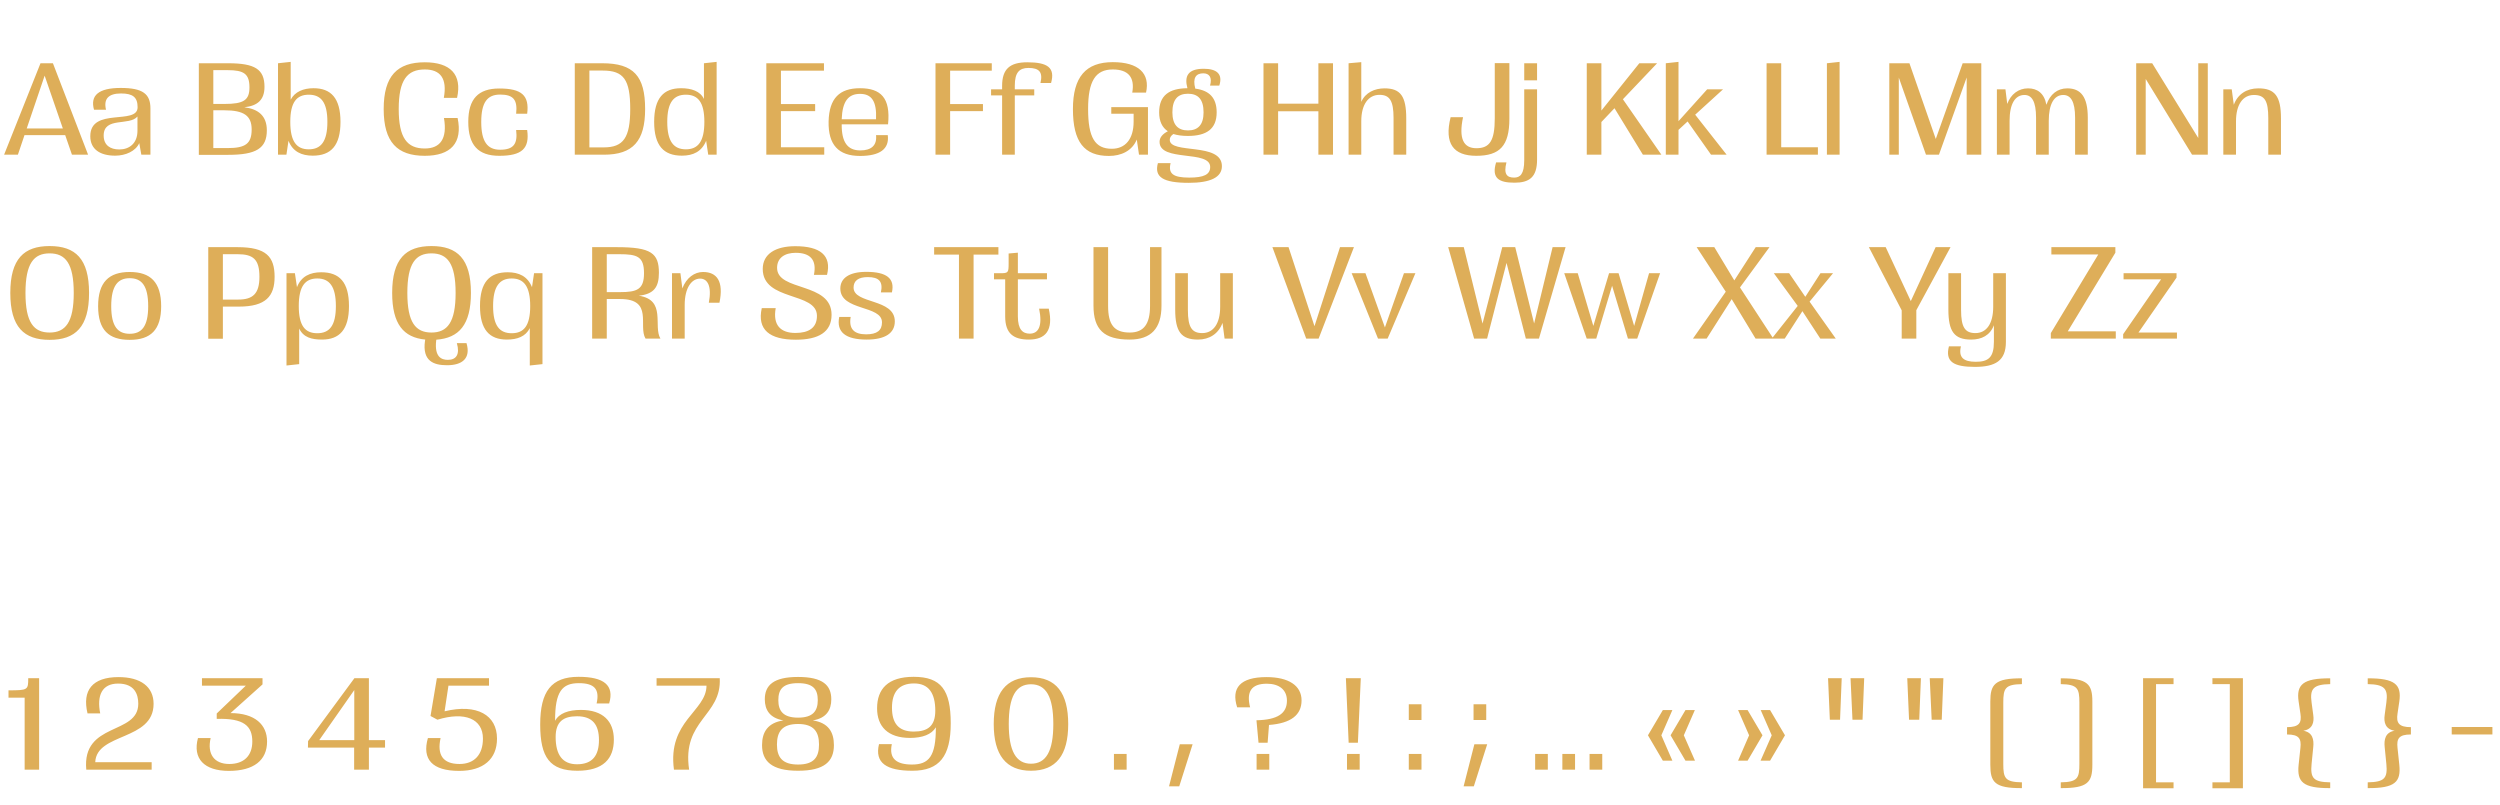
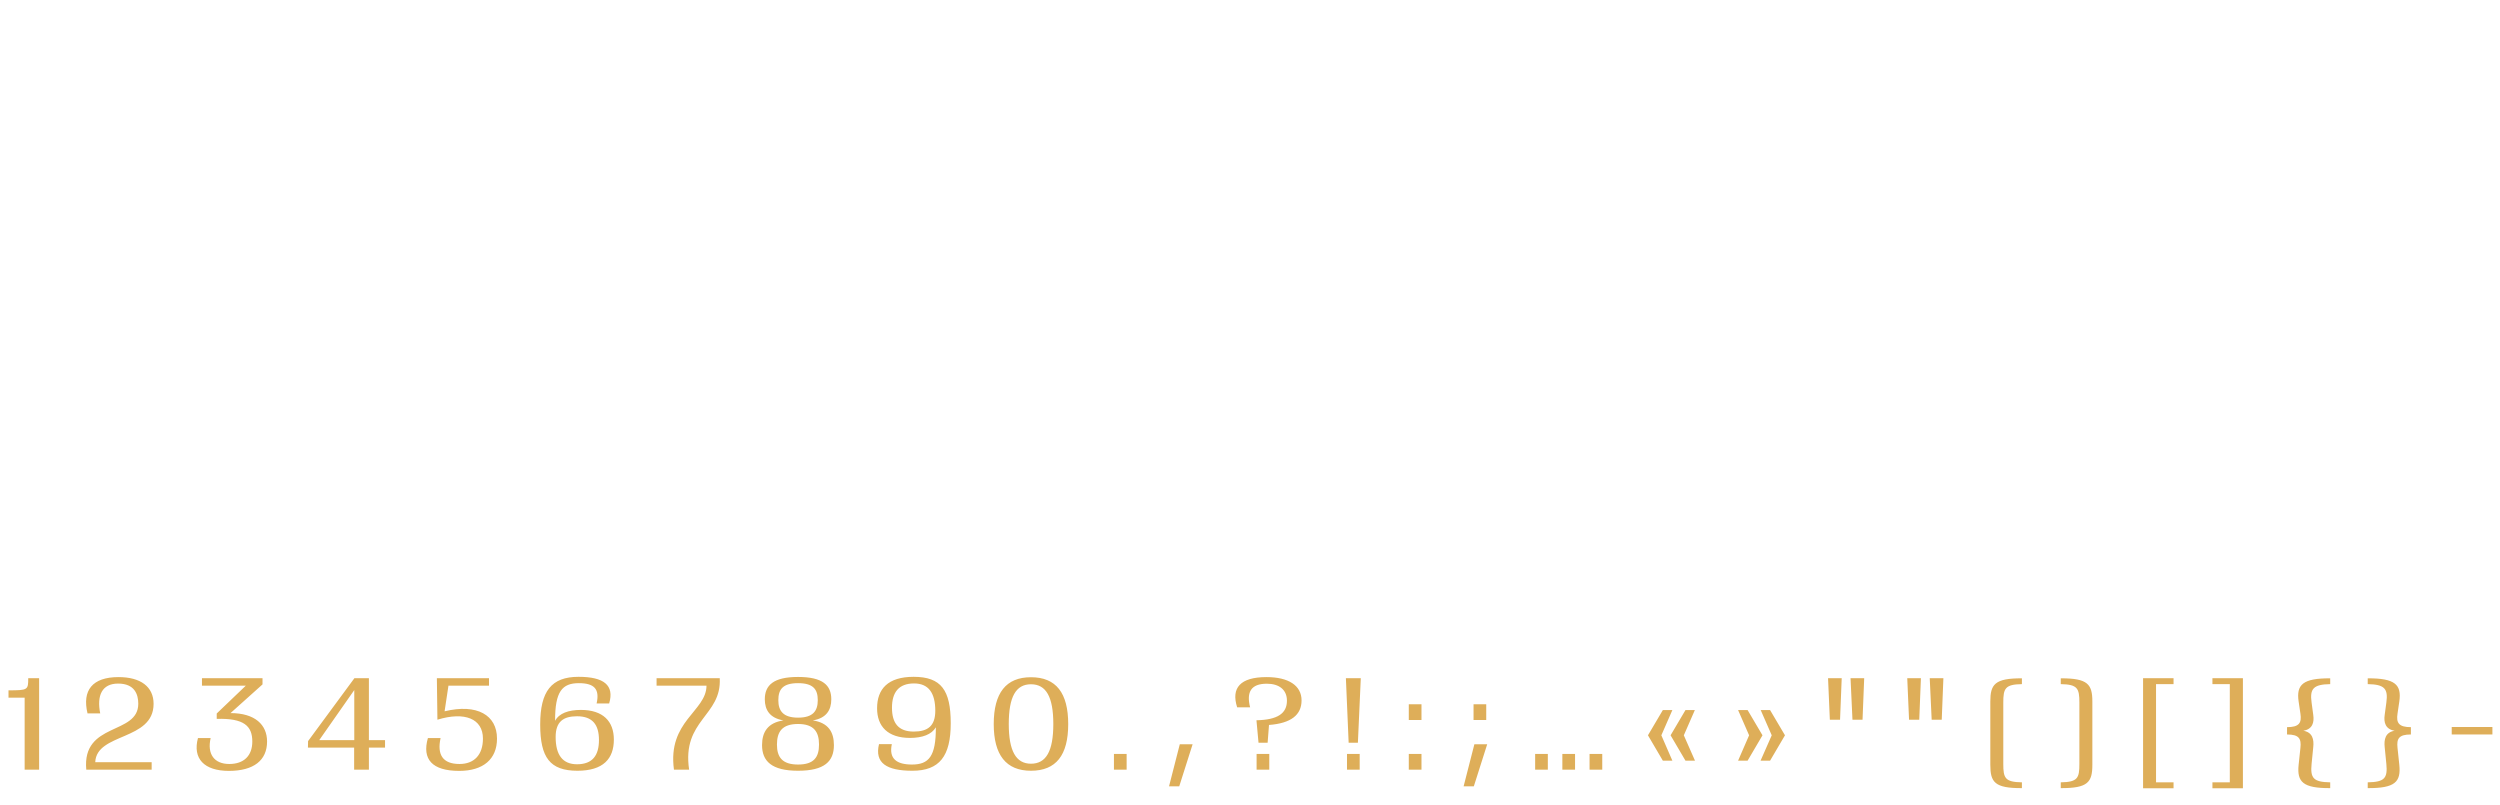
<svg xmlns="http://www.w3.org/2000/svg" width="435" height="140" viewBox="0 0 435 140" fill="none">
-   <path d="M12.52 26.918L11.344 23.51H4.264L3.112 26.918H0.712L7.048 11.006H9.208L15.328 26.918H12.52ZM4.648 22.358H10.936L7.768 13.166L4.648 22.358ZM20.031 27.086C17.463 27.086 15.711 26.006 15.711 23.702C15.711 18.59 23.943 21.83 23.943 18.662C23.943 16.934 23.127 16.262 21.063 16.262C18.903 16.262 17.991 17.174 18.447 19.094H16.359C15.663 16.598 17.151 15.302 21.015 15.302C24.855 15.302 26.175 16.358 26.175 18.854V26.918H24.591L24.231 24.902C23.607 26.294 21.879 27.086 20.031 27.086ZM20.751 26.006C22.479 26.006 23.919 24.974 23.919 22.742V20.27C22.527 21.95 18.039 20.27 18.039 23.582C18.039 25.286 19.215 26.006 20.751 26.006ZM34.597 26.942V11.006H39.685C44.341 11.006 46.021 12.038 46.021 15.11C46.021 17.39 44.797 18.422 42.517 18.662C44.941 18.974 46.429 20.15 46.429 22.67C46.429 25.814 44.581 26.942 39.685 26.942H34.597ZM37.117 18.086H39.061C42.397 18.086 43.405 17.438 43.405 15.206C43.405 12.854 42.445 12.206 39.613 12.206H37.117V18.086ZM37.117 25.766H39.613C42.709 25.766 43.789 24.998 43.789 22.526C43.789 20.15 42.469 19.19 39.037 19.19H37.117V25.766ZM54.421 27.086C52.477 27.086 50.941 26.39 50.197 24.494L49.837 26.918H48.373V11.006L50.581 10.766V17.342C51.301 15.974 52.765 15.35 54.565 15.35C57.565 15.35 59.245 17.054 59.245 21.206C59.245 25.334 57.589 27.086 54.421 27.086ZM53.725 25.982C55.837 25.982 56.965 24.638 56.965 21.206C56.965 17.774 55.837 16.478 53.725 16.478C51.613 16.478 50.509 17.798 50.509 21.206C50.509 24.638 51.613 25.982 53.725 25.982ZM73.913 27.11C69.137 27.11 66.761 24.758 66.761 18.974C66.761 13.19 69.137 10.838 73.913 10.838C78.329 10.838 80.441 12.926 79.529 17.03H77.225C77.849 13.622 76.601 12.086 73.913 12.086C70.841 12.086 69.377 13.934 69.377 18.974C69.377 24.014 70.841 25.838 73.913 25.838C76.577 25.838 77.873 24.158 77.249 20.534H79.625C80.537 24.878 78.425 27.11 73.913 27.11ZM86.879 27.11C83.183 27.11 81.48 25.238 81.48 21.206C81.48 17.198 83.231 15.398 86.879 15.398C90.767 15.398 92.135 16.598 91.728 19.79H89.808C90.072 17.39 89.352 16.454 87.023 16.454C84.767 16.454 83.736 17.846 83.736 21.23C83.736 24.614 84.791 26.054 87.023 26.054C89.4 26.054 90.096 24.998 89.808 22.622H91.728C92.183 25.838 90.816 27.11 86.879 27.11ZM100.011 26.918V11.006H104.787C110.259 11.006 112.251 13.238 112.251 18.974C112.251 24.542 110.139 26.918 105.075 26.918H100.011ZM102.555 25.646H105.051C108.483 25.646 109.659 23.942 109.659 18.974C109.659 13.862 108.531 12.278 104.883 12.278H102.555V25.646ZM118.647 27.086C115.479 27.086 113.823 25.334 113.823 21.206C113.823 17.054 115.479 15.35 118.503 15.35C120.303 15.35 121.839 15.854 122.487 17.222V11.006L124.695 10.766V26.918H123.231L122.871 24.494C122.103 26.39 120.591 27.086 118.647 27.086ZM119.343 25.982C121.455 25.982 122.559 24.638 122.559 21.206C122.559 17.798 121.455 16.478 119.343 16.478C117.231 16.478 116.103 17.798 116.103 21.206C116.103 24.638 117.231 25.982 119.343 25.982ZM133.339 26.918V11.006H143.371V12.302H135.883V18.11H141.835V19.334H135.883V25.622H143.419V26.918H133.339ZM149.647 27.134C145.879 27.134 144.103 25.19 144.175 21.158C144.271 17.078 146.095 15.35 149.647 15.35C153.223 15.35 154.999 17.006 154.519 21.638H146.455C146.431 24.734 147.463 26.174 149.695 26.174C151.639 26.174 152.623 25.262 152.431 23.51H154.471C154.783 25.934 153.079 27.134 149.647 27.134ZM146.455 20.75H152.431C152.575 17.582 151.639 16.334 149.647 16.334C147.631 16.334 146.575 17.582 146.455 20.75ZM162.777 26.918V11.006H172.569V12.302H165.321V18.11H171.033V19.334H165.321V26.918H162.777ZM174.367 26.918V16.598H172.447V15.542H174.367V14.942C174.367 11.99 175.735 10.838 178.759 10.838C182.287 10.838 183.631 11.774 182.887 14.438H181.039C181.495 12.542 180.823 11.822 178.951 11.822C177.343 11.822 176.575 12.638 176.575 14.894V15.542H179.959V16.598H176.575V26.918H174.367ZM192.954 27.134C188.658 27.134 186.69 24.71 186.69 18.974C186.69 13.406 188.922 10.814 193.626 10.814C198.114 10.814 200.154 12.782 199.41 16.118H197.01C197.49 13.478 196.338 12.086 193.626 12.086C190.602 12.086 189.33 14.126 189.33 18.974C189.33 23.942 190.53 25.886 193.458 25.886C195.786 25.886 197.25 24.23 197.25 21.158V19.79H193.362V18.638H199.746V26.918H198.186L197.802 24.278C196.986 26.27 195.066 27.134 192.954 27.134ZM203.54 24.326C203.54 26.894 212.612 24.686 212.612 28.91C212.612 30.854 210.62 31.814 206.852 31.814C202.364 31.814 200.804 30.806 201.476 28.382H203.684C203.228 30.23 204.14 30.902 206.924 30.902C209.468 30.902 210.572 30.374 210.572 29.054C210.572 26.03 201.764 28.238 201.764 24.686C201.764 23.942 202.268 23.318 203.204 22.838C202.22 22.19 201.692 21.11 201.692 19.55C201.692 16.598 203.444 15.374 206.612 15.35C206.036 13.238 206.708 11.966 209.444 11.966C211.652 11.966 212.828 12.83 212.156 14.894H210.548C210.956 13.454 210.404 12.758 209.372 12.758C208.124 12.758 207.476 13.526 207.98 15.422C210.404 15.734 211.7 17.006 211.7 19.55C211.7 22.454 209.924 23.654 206.684 23.654C205.7 23.654 204.86 23.534 204.164 23.318C203.732 23.63 203.54 23.942 203.54 24.326ZM206.708 16.31C204.98 16.31 203.996 17.246 203.996 19.55C203.996 21.758 205.004 22.694 206.708 22.694C208.412 22.694 209.42 21.758 209.42 19.55C209.42 17.246 208.436 16.31 206.708 16.31ZM219.847 26.918V11.006H222.391V18.038H229.399V11.006H231.943V26.918H229.399V19.358H222.391V26.918H219.847ZM234.654 26.918V11.006L236.862 10.814V17.726C237.582 16.094 239.19 15.374 240.918 15.374C243.702 15.374 244.686 16.766 244.686 20.606V26.918H242.478V20.534C242.478 17.534 241.806 16.502 240.03 16.502C238.11 16.502 236.862 18.158 236.862 21.086V26.918H234.654ZM256.873 27.11C252.913 27.11 251.257 24.998 252.409 20.39H254.569C253.777 24.158 254.665 25.79 256.897 25.79C259.201 25.79 260.089 24.494 260.089 20.582V10.982H262.633V20.654C262.633 25.382 260.953 27.11 256.873 27.11ZM265.217 13.982V11.006H267.449V13.982H265.217ZM263.513 31.79C260.729 31.79 259.505 30.95 260.321 28.262H262.121C261.593 30.326 262.217 30.902 263.465 30.902C264.497 30.902 265.217 30.302 265.217 27.878V15.542H267.449V27.782C267.449 30.878 266.057 31.79 263.513 31.79ZM285.865 26.918L280.921 18.83L278.641 21.23V26.918H276.097V11.006H278.641V19.238L285.241 11.006H288.337L282.385 17.27L289.081 26.918H285.865ZM297.722 26.918L293.642 21.134L292.058 22.598V26.918H289.85V11.006L292.058 10.766V21.086L297.05 15.542H299.81L294.962 19.958L300.434 26.918H297.722ZM307.386 26.918V11.006H309.93V25.622H316.314V26.918H307.386ZM317.881 26.918V11.006L320.089 10.766V26.918H317.881ZM328.737 26.918V11.006H332.241L336.825 24.182L341.505 11.006H344.745V26.918H342.201V13.478L337.377 26.918H335.121L330.393 13.502V26.918H328.737ZM347.459 26.918V15.542H348.947L349.259 18.086C349.883 16.382 351.227 15.374 352.883 15.374C354.467 15.374 355.691 16.19 356.075 18.23C356.699 16.406 357.995 15.374 359.699 15.374C362.051 15.374 363.275 16.838 363.275 20.486V26.918H361.067V20.486C361.067 17.606 360.275 16.526 359.003 16.526C357.419 16.526 356.483 18.086 356.483 21.038V26.918H354.275V20.486C354.275 17.558 353.483 16.526 352.259 16.526C350.651 16.526 349.667 18.038 349.667 21.014V26.918H347.459ZM371.698 26.918V11.006H374.482L382.498 24.014V11.006H384.154V26.918H381.418L373.354 13.742V26.918H371.698ZM386.857 26.918V15.542H388.321L388.681 18.23C389.377 16.358 390.937 15.374 392.953 15.374C395.833 15.374 396.889 16.742 396.889 20.606V26.918H394.681V20.558C394.681 17.534 394.057 16.526 392.185 16.526C390.265 16.526 389.065 18.182 389.065 21.11V26.918H386.857ZM8.632 59.134C4.168 59.134 1.792 56.902 1.792 50.974C1.792 45.046 4.168 42.814 8.632 42.814C13.12 42.814 15.496 45.022 15.496 50.974C15.496 56.902 13.12 59.134 8.632 59.134ZM8.632 57.862C11.392 57.862 12.832 56.086 12.832 50.974C12.832 45.838 11.392 44.086 8.632 44.086C5.896 44.086 4.432 45.814 4.432 50.974C4.432 56.11 5.872 57.862 8.632 57.862ZM22.569 59.134C18.921 59.134 17.073 57.43 17.073 53.278C17.073 49.102 18.945 47.326 22.569 47.326C26.193 47.326 28.041 49.102 28.041 53.278C28.041 57.406 26.217 59.134 22.569 59.134ZM22.569 58.078C24.609 58.078 25.785 56.854 25.785 53.278C25.785 49.654 24.609 48.406 22.569 48.406C20.553 48.406 19.353 49.654 19.353 53.278C19.353 56.878 20.553 58.078 22.569 58.078ZM36.237 58.942V43.006H41.349C46.341 43.006 47.781 44.686 47.781 48.166C47.781 51.526 46.269 53.35 41.565 53.35H38.781V58.942H36.237ZM38.781 52.126H41.445C43.965 52.126 45.141 51.142 45.141 48.166C45.141 45.118 44.061 44.23 41.325 44.23H38.781V52.126ZM49.85 63.598V47.542H51.314L51.674 49.966C52.418 48.07 53.954 47.374 55.898 47.374C59.066 47.374 60.722 49.102 60.722 53.254C60.722 57.382 59.042 59.086 56.042 59.086C54.242 59.086 52.802 58.726 52.058 57.166V63.358L49.85 63.598ZM55.202 57.982C57.314 57.982 58.442 56.686 58.442 53.254C58.442 49.822 57.314 48.454 55.202 48.454C53.09 48.454 51.986 49.822 51.986 53.254C51.986 56.686 53.09 57.982 55.202 57.982ZM79.493 59.71H81.173C81.965 62.398 80.381 63.55 77.789 63.55C75.485 63.55 73.445 62.854 73.949 59.302L73.997 59.086C70.229 58.726 68.237 56.398 68.237 50.974C68.237 45.046 70.613 42.814 75.077 42.814C79.565 42.814 81.941 45.022 81.941 50.974C81.941 56.518 79.853 58.822 75.917 59.11L75.893 59.278C75.581 62.11 76.805 62.614 77.933 62.614C79.349 62.614 80.069 61.702 79.493 59.71ZM70.877 50.974C70.877 56.11 72.317 57.862 75.077 57.862C77.837 57.862 79.277 56.086 79.277 50.974C79.277 45.838 77.837 44.086 75.077 44.086C72.341 44.086 70.877 45.814 70.877 50.974ZM92.183 63.598V57.094C91.463 58.558 89.999 59.086 88.199 59.086C85.175 59.086 83.519 57.382 83.519 53.254C83.519 49.102 85.175 47.374 88.343 47.374C90.287 47.374 91.799 48.07 92.567 49.966L92.927 47.542H94.391V63.358L92.183 63.598ZM89.039 57.982C91.151 57.982 92.255 56.686 92.255 53.254C92.255 49.822 91.151 48.454 89.039 48.454C86.927 48.454 85.799 49.822 85.799 53.254C85.799 56.686 86.927 57.982 89.039 57.982ZM103.034 58.918V43.006H107.378C113.306 43.006 114.65 44.062 114.65 47.47C114.65 49.942 113.81 51.166 111.146 51.454C115.994 52.174 113.618 56.758 114.914 58.918H112.322C111.002 56.71 113.762 52.03 107.906 52.03H105.578V58.918H103.034ZM105.578 50.83H107.882C110.834 50.83 112.058 50.374 112.058 47.542C112.058 44.614 110.858 44.23 107.738 44.23H105.578V50.83ZM116.928 58.918V47.542H118.392L118.728 50.182C119.424 48.334 120.84 47.326 122.328 47.326C124.752 47.326 125.952 48.958 125.184 52.678H123.336C123.888 49.75 123.096 48.478 121.824 48.478C120.336 48.478 119.136 50.086 119.136 53.062V58.918H116.928ZM138.477 59.11C133.917 59.11 131.709 57.382 132.549 53.614H134.973C134.445 56.566 135.813 57.934 138.405 57.934C140.685 57.934 142.149 57.07 142.149 54.958C142.149 50.734 132.717 52.462 132.717 46.798C132.717 44.182 134.949 42.838 138.381 42.838C142.677 42.838 144.741 44.422 143.901 47.83H141.621C142.173 45.142 140.901 43.99 138.453 43.99C136.557 43.99 135.213 44.854 135.213 46.606C135.213 50.758 144.693 49.03 144.693 54.766C144.693 57.79 142.413 59.11 138.477 59.11ZM150.802 59.086C147.13 59.086 145.498 57.79 146.026 55.15H148.018C147.658 57.214 148.594 58.174 150.706 58.174C152.626 58.174 153.466 57.478 153.466 56.086C153.466 53.062 146.218 54.142 146.218 50.206C146.218 48.406 147.754 47.302 150.73 47.302C154.21 47.302 155.746 48.406 155.194 50.878H153.274C153.682 49.006 152.962 48.214 150.994 48.214C149.338 48.214 148.522 48.862 148.522 50.038C148.522 52.942 155.698 51.886 155.698 55.918C155.698 57.958 154.042 59.086 150.802 59.086ZM166.859 58.918V44.302H162.539V43.006H173.723V44.302H169.403V58.918H166.859ZM179.029 59.086C176.389 59.086 174.901 58.078 174.901 55.054V48.598H172.957V47.542H173.941C175.429 47.542 175.501 47.494 175.501 45.838V44.11L177.109 43.966V47.542H182.173V48.598H177.109V55.054C177.109 57.334 177.949 58.054 179.173 58.054C180.709 58.054 181.429 56.71 180.805 53.71H182.485C183.325 57.478 181.933 59.086 179.029 59.086ZM196.554 59.086C192.09 59.086 190.266 57.334 190.266 53.182V43.006H192.81V53.23C192.81 56.47 193.842 57.862 196.578 57.862C199.026 57.862 200.106 56.374 200.106 53.23V43.006H202.098V53.182C202.098 57.142 200.298 59.086 196.554 59.086ZM208.445 59.086C205.517 59.086 204.485 57.694 204.485 53.854V47.542H206.693V53.95C206.693 56.95 207.389 57.958 209.189 57.958C211.109 57.958 212.309 56.326 212.309 53.398V47.542H214.517V58.918H213.077L212.717 56.182C212.021 58.078 210.437 59.086 208.445 59.086ZM235.584 43.006L229.44 58.918H227.28L221.399 43.006H224.208L228.72 56.758L233.16 43.006H235.584ZM239.775 58.918L235.191 47.542H237.591L240.975 56.974L244.287 47.542H246.279L241.455 58.918H239.775ZM256.497 58.918L251.985 43.006H254.697L257.961 56.302L261.393 43.006H263.649L266.937 56.278L270.153 43.006H272.409L267.777 58.918H265.497L262.137 45.742L258.753 58.918H256.497ZM276.088 58.918L272.176 47.542H274.528L277.24 56.71L279.976 47.542H281.632L284.344 56.71L286.936 47.542H288.856L284.872 58.918H283.264L280.504 49.726L277.744 58.918H276.088ZM294.571 58.918L300.283 50.758L295.219 43.006H298.291L301.771 48.79L305.491 43.006H307.891L302.755 50.014L308.563 58.918H305.467L301.315 52.054L296.947 58.918H294.571ZM308.29 58.918L312.802 53.23L308.65 47.542H311.314L314.122 51.646L316.762 47.542H318.946L314.866 52.486L319.426 58.918H316.738L313.618 54.142L310.546 58.918H308.29ZM330.896 58.918V53.998L325.184 43.006H328.112L332.48 52.39L336.8 43.006H339.392L333.44 53.974V58.918H330.896ZM343.626 63.838C339.858 63.838 338.442 62.902 339.114 60.262H341.202C340.746 62.182 341.634 62.95 343.794 62.95C345.954 62.95 346.938 62.206 346.938 59.494V56.59C346.266 58.366 344.802 59.086 342.978 59.086C340.05 59.086 339.018 57.694 339.018 53.854V47.542H341.226V53.95C341.226 56.95 341.922 57.958 343.722 57.958C345.642 57.958 346.818 56.326 346.818 53.398V47.542H349.026V59.494C349.026 62.782 347.178 63.838 343.626 63.838ZM356.843 58.918V57.958L365.099 44.278H356.939V43.006H368.075V43.966L359.795 57.646H368.147V58.918H356.843ZM369.429 58.918V58.15L376.029 48.598H369.501V47.542H378.717V48.31L372.093 57.862H378.789V58.918H369.429Z" fill="#DEAE59" />
-   <path d="M4.912 118.006H6.808V133.918H4.288V121.39H1.48V120.118C4.864 120.118 4.912 120.046 4.912 118.006ZM15.012 133.918C14.244 125.566 24.06 127.966 24.06 122.446C24.06 120.838 23.436 118.942 20.556 118.942C17.748 118.942 16.812 121.006 17.436 124.126H15.228C14.268 120.118 16.068 117.814 20.628 117.814C24.468 117.814 26.724 119.494 26.724 122.47C26.724 128.926 16.788 127.462 16.572 132.622H26.388V133.918H15.012ZM39.822 134.134C35.526 134.134 33.486 131.998 34.446 128.422H36.654C36.006 131.206 37.278 132.934 39.894 132.934C42.414 132.934 43.902 131.518 43.902 129.022C43.902 126.334 42.462 124.942 37.71 125.086V124.15L42.774 119.302H35.142V118.006H45.678V119.086L40.11 124.078C44.382 124.078 46.47 126.118 46.47 129.022C46.47 132.286 44.166 134.134 39.822 134.134ZM61.62 133.918V130.078H53.58L53.604 128.95L61.668 118.006H64.188V128.782H66.996V130.078H64.188V133.918H61.62ZM55.548 128.782H61.644V120.07L55.548 128.782ZM79.903 134.134C75.199 134.134 73.399 132.118 74.455 128.422H76.663C76.015 131.326 77.047 132.934 79.951 132.934C82.519 132.934 84.031 131.326 84.031 128.518C84.031 125.062 80.863 123.766 76.111 125.23L74.911 124.582L76.015 118.006H85.087V119.302H78.031L77.359 123.766C83.023 122.398 86.479 124.438 86.479 128.518C86.479 132.094 84.079 134.134 79.903 134.134ZM100.475 134.11C95.699 134.11 93.995 131.83 93.995 126.07C93.995 120.286 95.939 117.766 100.667 117.766C105.083 117.766 106.931 119.23 105.995 122.398H103.811C104.387 119.854 103.355 118.87 100.715 118.87C97.811 118.87 96.563 120.334 96.587 125.422C97.283 124.102 98.939 123.526 101.075 123.526C104.939 123.526 106.811 125.518 106.811 128.686C106.811 132.022 104.963 134.11 100.475 134.11ZM100.403 132.982C103.115 132.982 104.219 131.422 104.219 128.758C104.219 126.118 103.115 124.63 100.403 124.63C98.003 124.63 96.683 125.59 96.683 128.23C96.683 131.35 97.883 132.982 100.403 132.982ZM117.268 133.918C116.116 125.446 122.908 123.79 122.932 119.302H114.244V118.006H125.236C125.596 124.606 118.612 125.254 119.908 133.918H117.268ZM138.861 134.11C134.253 134.11 132.597 132.43 132.597 129.646C132.597 127.39 133.581 125.758 136.317 125.35C133.941 124.942 133.077 123.526 133.077 121.678C133.077 119.23 134.589 117.79 138.861 117.79C143.157 117.79 144.645 119.23 144.645 121.678C144.645 123.55 143.781 124.966 141.429 125.35C144.141 125.758 145.101 127.39 145.101 129.646C145.101 132.454 143.493 134.11 138.861 134.11ZM138.861 124.87C141.453 124.87 142.293 123.718 142.293 121.822C142.293 119.902 141.453 118.87 138.861 118.87C136.269 118.87 135.429 119.902 135.429 121.822C135.429 123.718 136.293 124.87 138.861 124.87ZM138.861 133.03C141.621 133.03 142.509 131.758 142.509 129.55C142.509 127.342 141.621 125.974 138.861 125.974C136.077 125.974 135.189 127.342 135.189 129.55C135.189 131.734 136.101 133.03 138.861 133.03ZM158.756 134.11C154.268 134.11 152.156 132.766 152.948 129.478H155.18C154.628 132.046 156.044 133.03 158.684 133.03C161.612 133.03 162.86 131.614 162.836 126.55C162.116 127.798 160.484 128.398 158.348 128.398C154.484 128.398 152.612 126.406 152.612 123.238C152.612 119.902 154.484 117.766 158.972 117.766C163.772 117.766 165.428 120.094 165.428 125.854C165.428 131.59 163.46 134.11 158.756 134.11ZM158.996 127.294C161.42 127.294 162.74 126.334 162.74 123.67C162.74 120.574 161.564 118.918 159.044 118.918C156.356 118.918 155.204 120.502 155.204 123.142C155.204 125.806 156.308 127.294 158.996 127.294ZM179.389 134.11C175.045 134.11 172.909 131.35 172.909 125.998C172.909 120.574 175.045 117.838 179.389 117.838C183.757 117.838 185.869 120.574 185.869 125.998C185.869 131.398 183.757 134.11 179.389 134.11ZM179.389 132.886C182.029 132.886 183.277 130.702 183.277 125.974C183.277 121.27 182.029 119.062 179.389 119.062C176.749 119.062 175.525 121.27 175.525 125.974C175.525 130.654 176.773 132.886 179.389 132.886ZM193.826 133.918V131.182H196.034V133.918H193.826ZM203.411 136.822L205.283 129.502H207.515L205.187 136.822H203.411ZM218.983 129.238L218.623 125.326C222.319 125.254 223.927 124.126 223.927 121.918C223.927 120.046 222.607 118.966 220.423 118.966C217.687 118.966 216.847 120.406 217.519 123.07H215.263C214.183 119.686 215.815 117.814 220.375 117.814C224.191 117.814 226.471 119.278 226.471 121.87C226.471 124.39 224.647 125.854 220.807 126.142L220.567 129.238H218.983ZM218.647 133.918V131.182H220.855V133.918H218.647ZM234.665 129.238L234.185 118.006H236.777L236.273 129.238H234.665ZM234.377 133.918V131.182H236.585V133.918H234.377ZM245.13 125.278V122.542H247.338V125.278H245.13ZM245.13 133.918V131.182H247.338V133.918H245.13ZM256.397 125.278V122.542H258.605V125.278H256.397ZM254.669 136.822L256.541 129.502H258.773L256.445 136.822H254.669ZM267.115 133.918V131.182H269.323V133.918H267.115ZM271.85 133.918V131.182H274.058V133.918H271.85ZM276.584 133.918V131.182H278.792V133.918H276.584ZM289.337 132.358L286.745 127.942L289.337 123.55H290.993L289.073 127.942L290.993 132.358H289.337ZM293.273 132.358L290.681 127.942L293.273 123.55H294.905L292.985 127.942L294.929 132.358H293.273ZM302.425 132.358L304.345 127.942L302.425 123.55H304.081L306.673 127.942L304.081 132.358H302.425ZM306.337 132.358L308.281 127.942L306.361 123.55H307.993L310.585 127.942L307.993 132.358H306.337ZM318.393 125.23L318.081 118.006H320.457L320.169 125.23H318.393ZM322.329 125.23L321.993 118.006H324.369L324.081 125.23H322.329ZM332.174 125.23L331.862 118.006H334.238L333.95 125.23H332.174ZM336.11 125.23L335.774 118.006H338.15L337.862 125.23H336.11ZM351.812 137.134C347.06 137.158 346.316 136.102 346.316 133.078V122.062C346.316 119.086 347.084 118.006 351.812 118.03V119.038C348.884 119.086 348.572 119.782 348.572 122.254V132.91C348.572 135.382 348.86 136.078 351.812 136.126V137.134ZM358.573 137.134V136.126C361.525 136.078 361.813 135.382 361.813 132.91V122.254C361.813 119.782 361.501 119.086 358.573 119.038V118.03C363.301 118.006 364.069 119.086 364.069 122.062V133.078C364.069 136.102 363.301 137.158 358.573 137.134ZM372.894 137.158V118.006H378.198V119.038H375.15V136.126H378.198V137.158H372.894ZM384.963 137.158V136.126H387.987V119.038H384.963V118.006H390.267V137.158H384.963ZM405.457 137.134C400.729 137.158 399.649 136.078 399.961 133.078L400.273 130.126C400.441 128.542 400.057 127.798 397.945 127.798V126.526C400.081 126.526 400.513 125.758 400.273 124.174L399.961 122.062C399.529 119.11 400.729 118.006 405.457 118.03V119.038C402.529 119.086 401.881 119.83 402.217 122.254L402.505 124.39C402.697 125.686 402.385 126.886 400.777 127.15C402.385 127.414 402.649 128.662 402.505 130.006L402.217 132.91C401.977 135.382 402.505 136.078 405.457 136.126V137.134ZM411.984 137.134V136.126C414.936 136.078 415.464 135.382 415.224 132.91L414.936 130.006C414.792 128.662 415.056 127.414 416.664 127.15C415.056 126.886 414.744 125.686 414.936 124.39L415.224 122.254C415.56 119.83 414.912 119.086 411.984 119.038V118.03C416.712 118.006 417.912 119.11 417.48 122.062L417.168 124.174C416.928 125.758 417.36 126.526 419.496 126.526V127.798C417.384 127.798 417 128.542 417.168 130.126L417.48 133.078C417.792 136.078 416.712 137.158 411.984 137.134ZM426.599 127.798V126.502H433.679V127.798H426.599Z" fill="#DEAE59" />
+   <path d="M4.912 118.006H6.808V133.918H4.288V121.39H1.48V120.118C4.864 120.118 4.912 120.046 4.912 118.006ZM15.012 133.918C14.244 125.566 24.06 127.966 24.06 122.446C24.06 120.838 23.436 118.942 20.556 118.942C17.748 118.942 16.812 121.006 17.436 124.126H15.228C14.268 120.118 16.068 117.814 20.628 117.814C24.468 117.814 26.724 119.494 26.724 122.47C26.724 128.926 16.788 127.462 16.572 132.622H26.388V133.918H15.012ZM39.822 134.134C35.526 134.134 33.486 131.998 34.446 128.422H36.654C36.006 131.206 37.278 132.934 39.894 132.934C42.414 132.934 43.902 131.518 43.902 129.022C43.902 126.334 42.462 124.942 37.71 125.086V124.15L42.774 119.302H35.142V118.006H45.678V119.086L40.11 124.078C44.382 124.078 46.47 126.118 46.47 129.022C46.47 132.286 44.166 134.134 39.822 134.134ZM61.62 133.918V130.078H53.58L53.604 128.95L61.668 118.006H64.188V128.782H66.996V130.078H64.188V133.918H61.62ZM55.548 128.782H61.644V120.07L55.548 128.782ZM79.903 134.134C75.199 134.134 73.399 132.118 74.455 128.422H76.663C76.015 131.326 77.047 132.934 79.951 132.934C82.519 132.934 84.031 131.326 84.031 128.518C84.031 125.062 80.863 123.766 76.111 125.23L76.015 118.006H85.087V119.302H78.031L77.359 123.766C83.023 122.398 86.479 124.438 86.479 128.518C86.479 132.094 84.079 134.134 79.903 134.134ZM100.475 134.11C95.699 134.11 93.995 131.83 93.995 126.07C93.995 120.286 95.939 117.766 100.667 117.766C105.083 117.766 106.931 119.23 105.995 122.398H103.811C104.387 119.854 103.355 118.87 100.715 118.87C97.811 118.87 96.563 120.334 96.587 125.422C97.283 124.102 98.939 123.526 101.075 123.526C104.939 123.526 106.811 125.518 106.811 128.686C106.811 132.022 104.963 134.11 100.475 134.11ZM100.403 132.982C103.115 132.982 104.219 131.422 104.219 128.758C104.219 126.118 103.115 124.63 100.403 124.63C98.003 124.63 96.683 125.59 96.683 128.23C96.683 131.35 97.883 132.982 100.403 132.982ZM117.268 133.918C116.116 125.446 122.908 123.79 122.932 119.302H114.244V118.006H125.236C125.596 124.606 118.612 125.254 119.908 133.918H117.268ZM138.861 134.11C134.253 134.11 132.597 132.43 132.597 129.646C132.597 127.39 133.581 125.758 136.317 125.35C133.941 124.942 133.077 123.526 133.077 121.678C133.077 119.23 134.589 117.79 138.861 117.79C143.157 117.79 144.645 119.23 144.645 121.678C144.645 123.55 143.781 124.966 141.429 125.35C144.141 125.758 145.101 127.39 145.101 129.646C145.101 132.454 143.493 134.11 138.861 134.11ZM138.861 124.87C141.453 124.87 142.293 123.718 142.293 121.822C142.293 119.902 141.453 118.87 138.861 118.87C136.269 118.87 135.429 119.902 135.429 121.822C135.429 123.718 136.293 124.87 138.861 124.87ZM138.861 133.03C141.621 133.03 142.509 131.758 142.509 129.55C142.509 127.342 141.621 125.974 138.861 125.974C136.077 125.974 135.189 127.342 135.189 129.55C135.189 131.734 136.101 133.03 138.861 133.03ZM158.756 134.11C154.268 134.11 152.156 132.766 152.948 129.478H155.18C154.628 132.046 156.044 133.03 158.684 133.03C161.612 133.03 162.86 131.614 162.836 126.55C162.116 127.798 160.484 128.398 158.348 128.398C154.484 128.398 152.612 126.406 152.612 123.238C152.612 119.902 154.484 117.766 158.972 117.766C163.772 117.766 165.428 120.094 165.428 125.854C165.428 131.59 163.46 134.11 158.756 134.11ZM158.996 127.294C161.42 127.294 162.74 126.334 162.74 123.67C162.74 120.574 161.564 118.918 159.044 118.918C156.356 118.918 155.204 120.502 155.204 123.142C155.204 125.806 156.308 127.294 158.996 127.294ZM179.389 134.11C175.045 134.11 172.909 131.35 172.909 125.998C172.909 120.574 175.045 117.838 179.389 117.838C183.757 117.838 185.869 120.574 185.869 125.998C185.869 131.398 183.757 134.11 179.389 134.11ZM179.389 132.886C182.029 132.886 183.277 130.702 183.277 125.974C183.277 121.27 182.029 119.062 179.389 119.062C176.749 119.062 175.525 121.27 175.525 125.974C175.525 130.654 176.773 132.886 179.389 132.886ZM193.826 133.918V131.182H196.034V133.918H193.826ZM203.411 136.822L205.283 129.502H207.515L205.187 136.822H203.411ZM218.983 129.238L218.623 125.326C222.319 125.254 223.927 124.126 223.927 121.918C223.927 120.046 222.607 118.966 220.423 118.966C217.687 118.966 216.847 120.406 217.519 123.07H215.263C214.183 119.686 215.815 117.814 220.375 117.814C224.191 117.814 226.471 119.278 226.471 121.87C226.471 124.39 224.647 125.854 220.807 126.142L220.567 129.238H218.983ZM218.647 133.918V131.182H220.855V133.918H218.647ZM234.665 129.238L234.185 118.006H236.777L236.273 129.238H234.665ZM234.377 133.918V131.182H236.585V133.918H234.377ZM245.13 125.278V122.542H247.338V125.278H245.13ZM245.13 133.918V131.182H247.338V133.918H245.13ZM256.397 125.278V122.542H258.605V125.278H256.397ZM254.669 136.822L256.541 129.502H258.773L256.445 136.822H254.669ZM267.115 133.918V131.182H269.323V133.918H267.115ZM271.85 133.918V131.182H274.058V133.918H271.85ZM276.584 133.918V131.182H278.792V133.918H276.584ZM289.337 132.358L286.745 127.942L289.337 123.55H290.993L289.073 127.942L290.993 132.358H289.337ZM293.273 132.358L290.681 127.942L293.273 123.55H294.905L292.985 127.942L294.929 132.358H293.273ZM302.425 132.358L304.345 127.942L302.425 123.55H304.081L306.673 127.942L304.081 132.358H302.425ZM306.337 132.358L308.281 127.942L306.361 123.55H307.993L310.585 127.942L307.993 132.358H306.337ZM318.393 125.23L318.081 118.006H320.457L320.169 125.23H318.393ZM322.329 125.23L321.993 118.006H324.369L324.081 125.23H322.329ZM332.174 125.23L331.862 118.006H334.238L333.95 125.23H332.174ZM336.11 125.23L335.774 118.006H338.15L337.862 125.23H336.11ZM351.812 137.134C347.06 137.158 346.316 136.102 346.316 133.078V122.062C346.316 119.086 347.084 118.006 351.812 118.03V119.038C348.884 119.086 348.572 119.782 348.572 122.254V132.91C348.572 135.382 348.86 136.078 351.812 136.126V137.134ZM358.573 137.134V136.126C361.525 136.078 361.813 135.382 361.813 132.91V122.254C361.813 119.782 361.501 119.086 358.573 119.038V118.03C363.301 118.006 364.069 119.086 364.069 122.062V133.078C364.069 136.102 363.301 137.158 358.573 137.134ZM372.894 137.158V118.006H378.198V119.038H375.15V136.126H378.198V137.158H372.894ZM384.963 137.158V136.126H387.987V119.038H384.963V118.006H390.267V137.158H384.963ZM405.457 137.134C400.729 137.158 399.649 136.078 399.961 133.078L400.273 130.126C400.441 128.542 400.057 127.798 397.945 127.798V126.526C400.081 126.526 400.513 125.758 400.273 124.174L399.961 122.062C399.529 119.11 400.729 118.006 405.457 118.03V119.038C402.529 119.086 401.881 119.83 402.217 122.254L402.505 124.39C402.697 125.686 402.385 126.886 400.777 127.15C402.385 127.414 402.649 128.662 402.505 130.006L402.217 132.91C401.977 135.382 402.505 136.078 405.457 136.126V137.134ZM411.984 137.134V136.126C414.936 136.078 415.464 135.382 415.224 132.91L414.936 130.006C414.792 128.662 415.056 127.414 416.664 127.15C415.056 126.886 414.744 125.686 414.936 124.39L415.224 122.254C415.56 119.83 414.912 119.086 411.984 119.038V118.03C416.712 118.006 417.912 119.11 417.48 122.062L417.168 124.174C416.928 125.758 417.36 126.526 419.496 126.526V127.798C417.384 127.798 417 128.542 417.168 130.126L417.48 133.078C417.792 136.078 416.712 137.158 411.984 137.134ZM426.599 127.798V126.502H433.679V127.798H426.599Z" fill="#DEAE59" />
</svg>